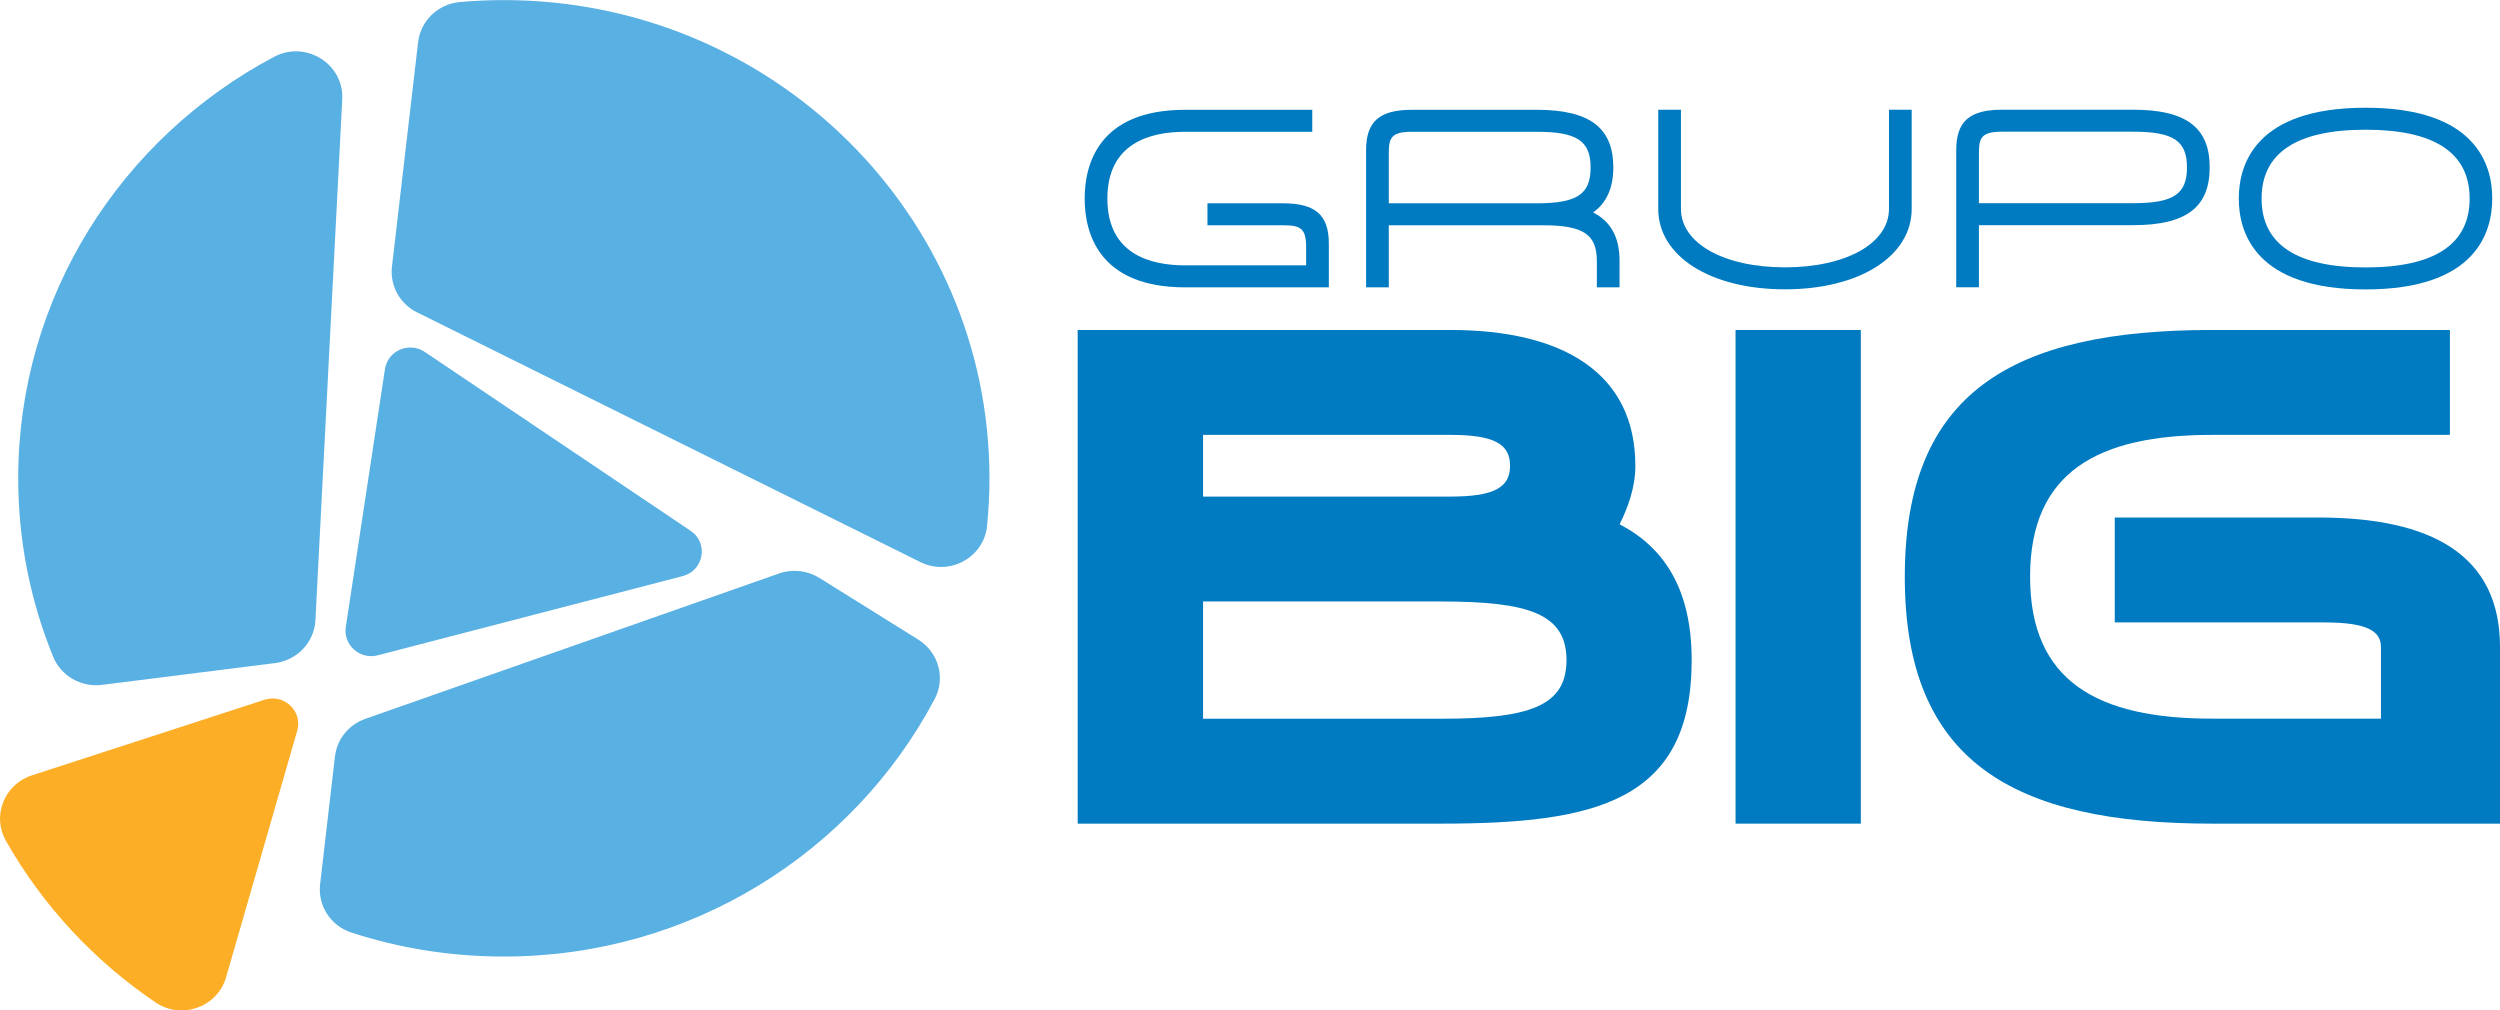
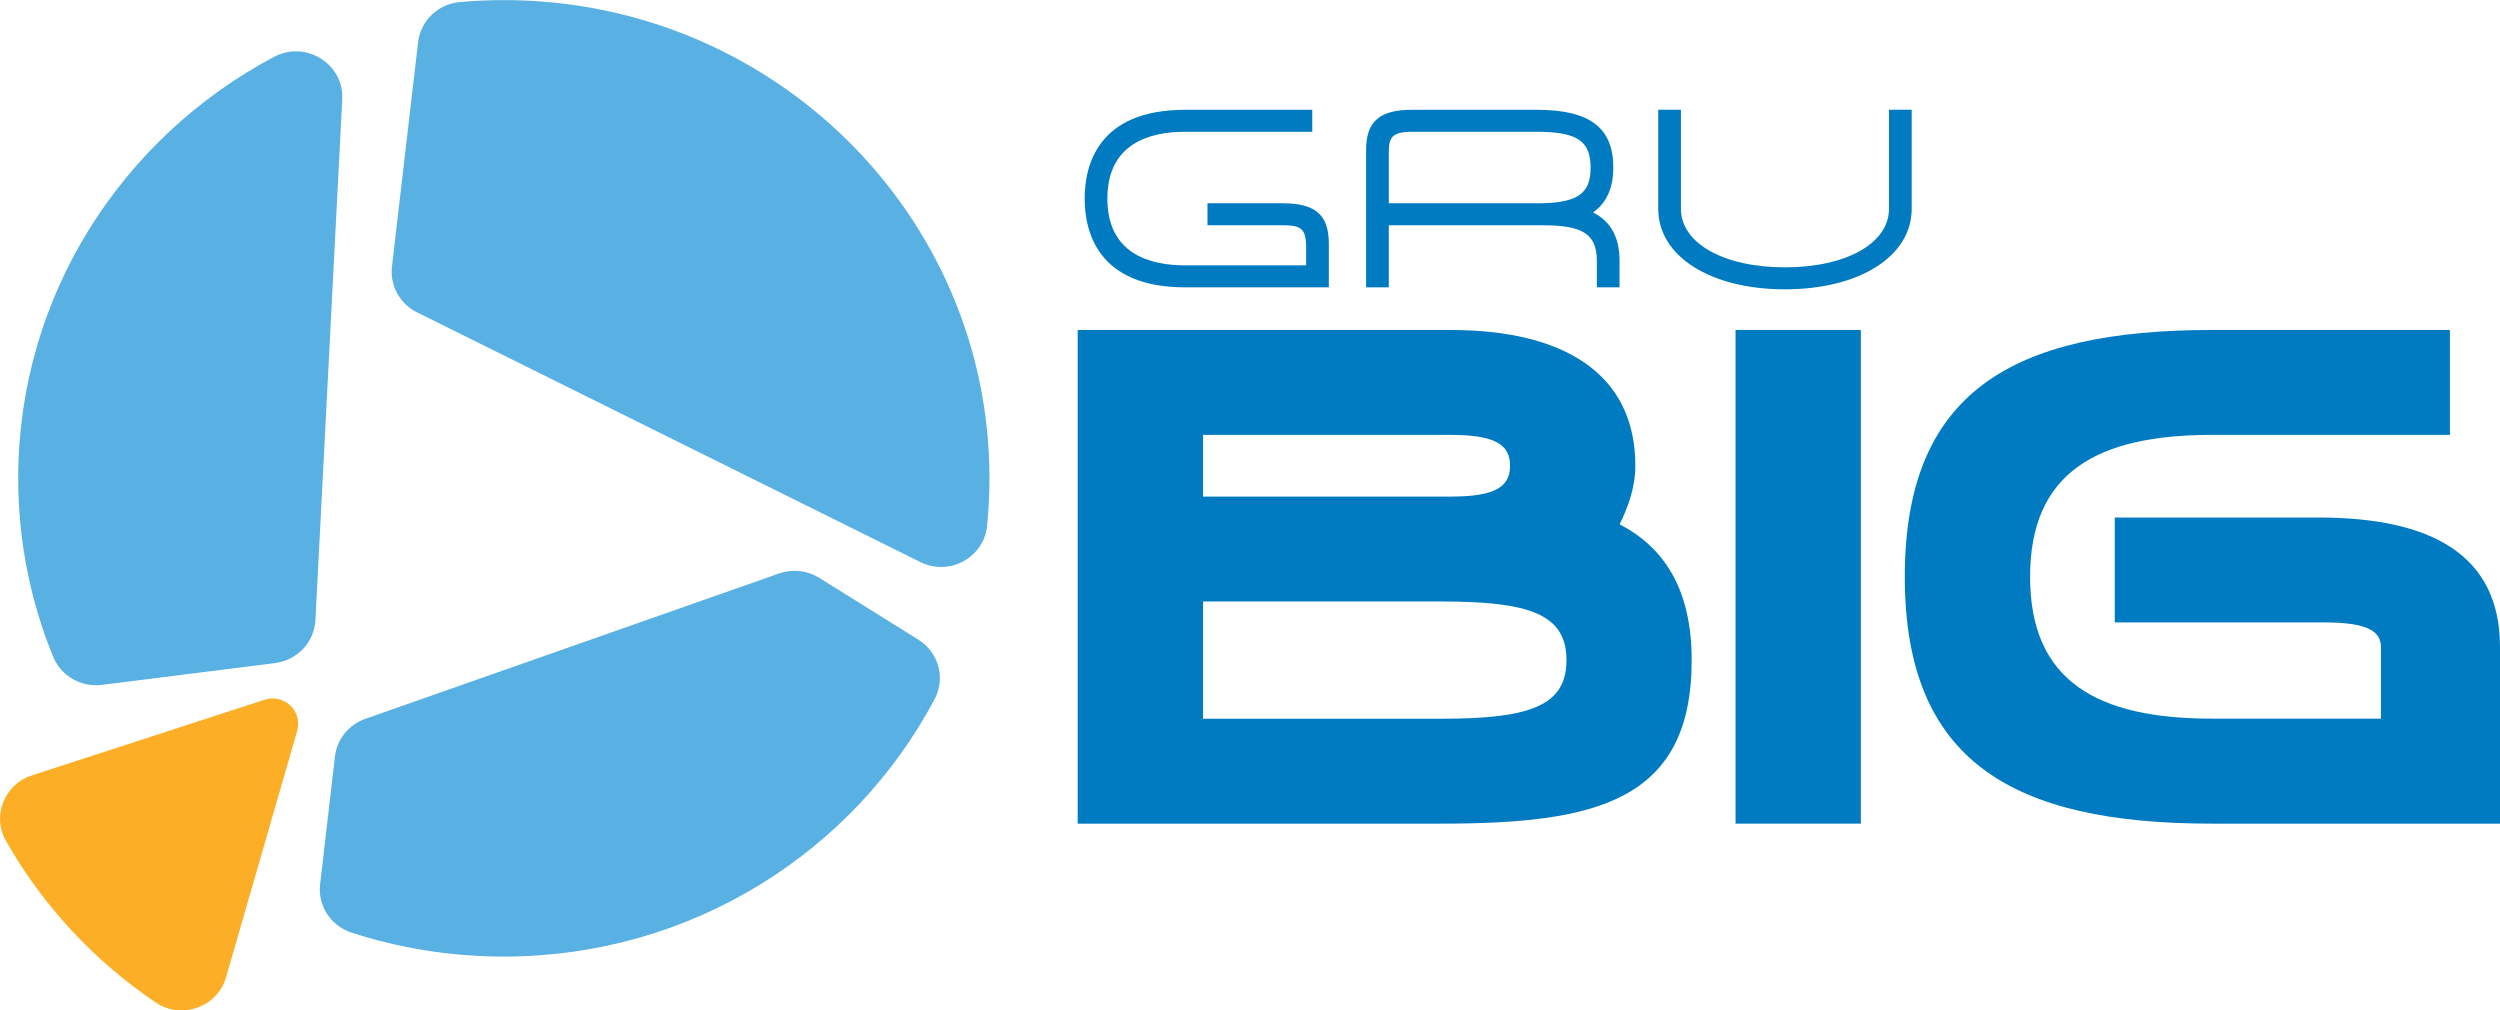
<svg xmlns="http://www.w3.org/2000/svg" width="240" height="97" viewBox="0 0 240 97" fill="none">
  <path d="M88.35 53.956C91.136 55.342 94.456 53.531 94.759 50.479C94.906 48.975 94.989 47.463 94.989 45.923C94.989 20.566 74.115 0.009 48.368 0.009C46.943 0.009 45.527 0.072 44.129 0.199C42.042 0.389 40.377 2.001 40.138 4.048L37.628 25.593C37.416 27.413 38.382 29.17 40.037 29.985L88.35 53.956Z" fill="#58B0E3" />
  <path d="M32.856 9.536C33.03 6.131 29.352 3.84 26.299 5.461C11.688 13.213 1.748 28.418 1.748 45.914C1.748 51.973 2.943 57.76 5.104 63.049C5.858 64.896 7.789 66.001 9.794 65.747L26.4 63.655C28.534 63.384 30.171 61.654 30.281 59.535L32.856 9.536Z" fill="#58B0E3" />
  <path d="M88.165 61.41L78.657 55.478C77.508 54.762 76.083 54.599 74.795 55.052L35.071 69.008C33.48 69.569 32.349 70.964 32.156 72.621L30.731 84.883C30.492 86.93 31.733 88.868 33.719 89.52C38.326 91.023 43.246 91.829 48.368 91.829C66.345 91.829 81.94 81.804 89.719 67.124C90.795 65.113 90.115 62.632 88.165 61.41Z" fill="#58B0E3" />
  <path d="M0.561 80.708C4.083 86.921 9.021 92.237 14.943 96.239C17.435 97.924 20.874 96.683 21.702 93.821L28.534 70.149C29.076 68.274 27.265 66.562 25.389 67.178L3.044 74.441C0.414 75.302 -0.79 78.317 0.561 80.708Z" fill="#FCAF26" />
-   <path d="M33.196 60.196L36.957 35.428C37.224 33.662 39.284 32.774 40.782 33.788L66.3 50.959C68.038 52.127 67.578 54.771 65.536 55.306L36.249 62.913C34.548 63.339 32.939 61.917 33.196 60.196Z" fill="#58B0E3" />
  <path d="M123.154 19.516H115.917V21.626H123.154C124.855 21.626 125.389 21.916 125.389 23.727V25.475H113.775C110.363 25.475 106.308 24.361 106.308 19.063C106.308 13.765 110.373 12.651 113.775 12.651H125.977V10.541H113.775C105.379 10.541 104.129 15.884 104.129 19.063C104.129 22.242 105.379 27.585 113.775 27.585H127.568V23.392C127.568 20.639 126.29 19.516 123.154 19.516Z" fill="#007AC0" />
  <path d="M152.938 20.394C154.226 19.48 154.878 18.04 154.878 16.084C154.878 12.253 152.607 10.541 147.522 10.541H135.559C132.423 10.541 131.145 11.664 131.145 14.417V27.585H133.324V21.626H148.12C151.991 21.626 153.297 22.495 153.297 25.058V27.585H155.476V25.058C155.485 22.803 154.648 21.264 152.938 20.394ZM133.324 19.516V14.752C133.324 13.258 133.527 12.651 135.559 12.651H147.522C151.393 12.651 152.699 13.521 152.699 16.084C152.699 18.656 151.393 19.516 147.522 19.516H133.324Z" fill="#007AC0" />
  <path d="M181.343 20.05C181.343 23.356 177.232 25.665 171.356 25.665C165.481 25.665 161.37 23.356 161.37 20.05V10.532H159.191V20.05C159.191 24.596 164.193 27.775 171.356 27.775C178.52 27.775 183.522 24.596 183.522 20.05V10.532H181.343V20.05Z" fill="#007AC0" />
-   <path d="M204.773 10.532H192.212C189.076 10.532 187.798 11.655 187.798 14.408V27.576H189.977V21.617H204.773C209.867 21.617 212.129 19.905 212.129 16.075C212.138 12.244 209.867 10.532 204.773 10.532ZM189.977 14.743C189.977 13.249 190.179 12.642 192.212 12.642H204.773C208.644 12.642 209.95 13.512 209.95 16.075C209.95 18.637 208.644 19.507 204.773 19.507H189.977V14.743Z" fill="#007AC0" />
-   <path d="M227.09 10.342C216.506 10.342 214.924 15.803 214.924 19.063C214.924 22.323 216.506 27.784 227.09 27.784C237.674 27.784 239.255 22.323 239.255 19.063C239.265 15.803 237.683 10.342 227.09 10.342ZM237.085 19.063C237.085 23.446 233.729 25.674 227.099 25.674C220.469 25.674 217.113 23.446 217.113 19.063C217.113 14.68 220.469 12.452 227.099 12.452C233.72 12.452 237.085 14.671 237.085 19.063Z" fill="#007AC0" />
  <path d="M138.345 79.069H103.458V31.678H139.246C150.069 31.678 156.993 35.826 156.993 44.71C156.993 46.838 156.267 48.74 155.485 50.334C159.697 52.525 162.4 56.492 162.4 63.366C162.409 76.995 153.085 79.069 138.345 79.069ZM139.246 41.749H115.494V47.671H139.255C143.467 47.671 144.966 46.784 144.966 44.71C144.966 42.636 143.458 41.749 139.246 41.749ZM138.345 57.742H115.494V68.999H138.354C146.777 68.999 150.382 67.812 150.382 63.375C150.382 58.928 146.768 57.742 138.345 57.742Z" fill="#007AC0" />
  <path d="M178.639 31.678H166.612V79.069H178.639V31.678Z" fill="#007AC0" />
  <path d="M212.332 79.069C193.205 79.069 182.86 73.083 182.86 55.378C182.86 37.673 193.141 31.678 212.332 31.678H235.191V41.749H212.332C201.38 41.749 194.888 45.308 194.888 55.369C194.888 65.43 201.38 68.99 212.332 68.99H228.571V62.125C228.571 60.64 227.366 59.752 223.155 59.752H203.017V49.682H222.557C233.38 49.682 240.001 53.241 240.001 62.125V79.069H212.332Z" fill="#007AC0" />
</svg>